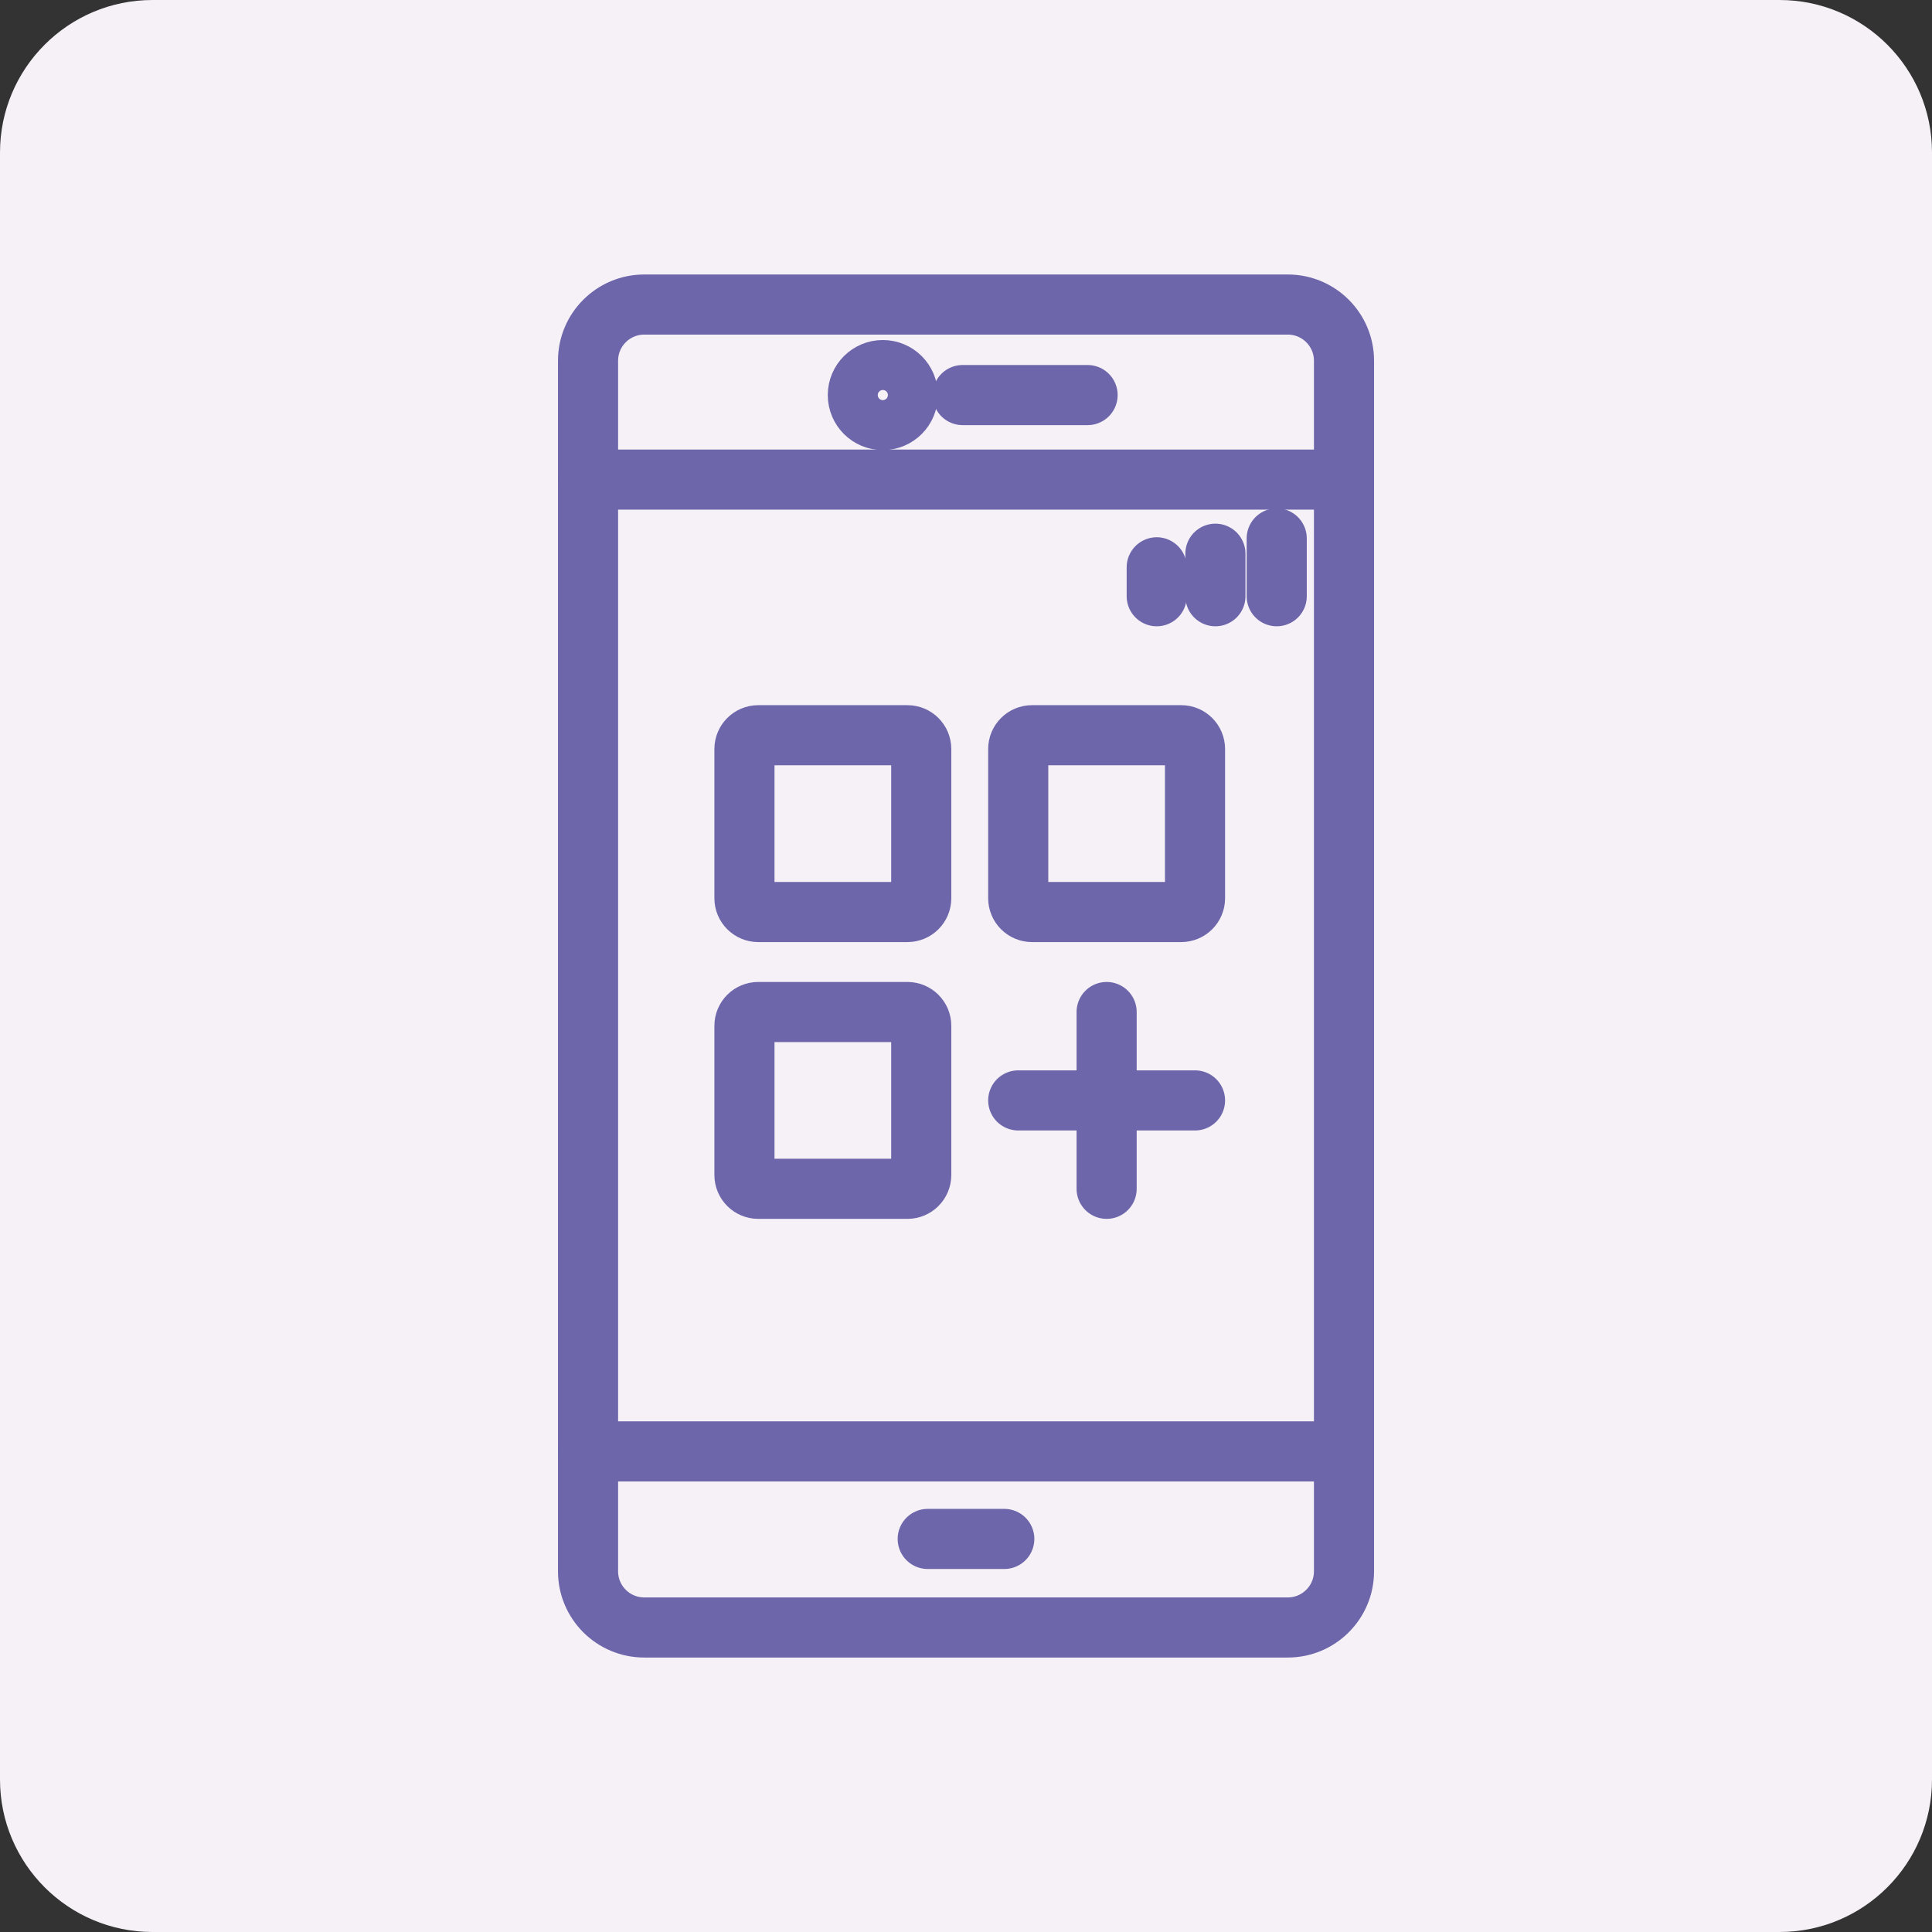
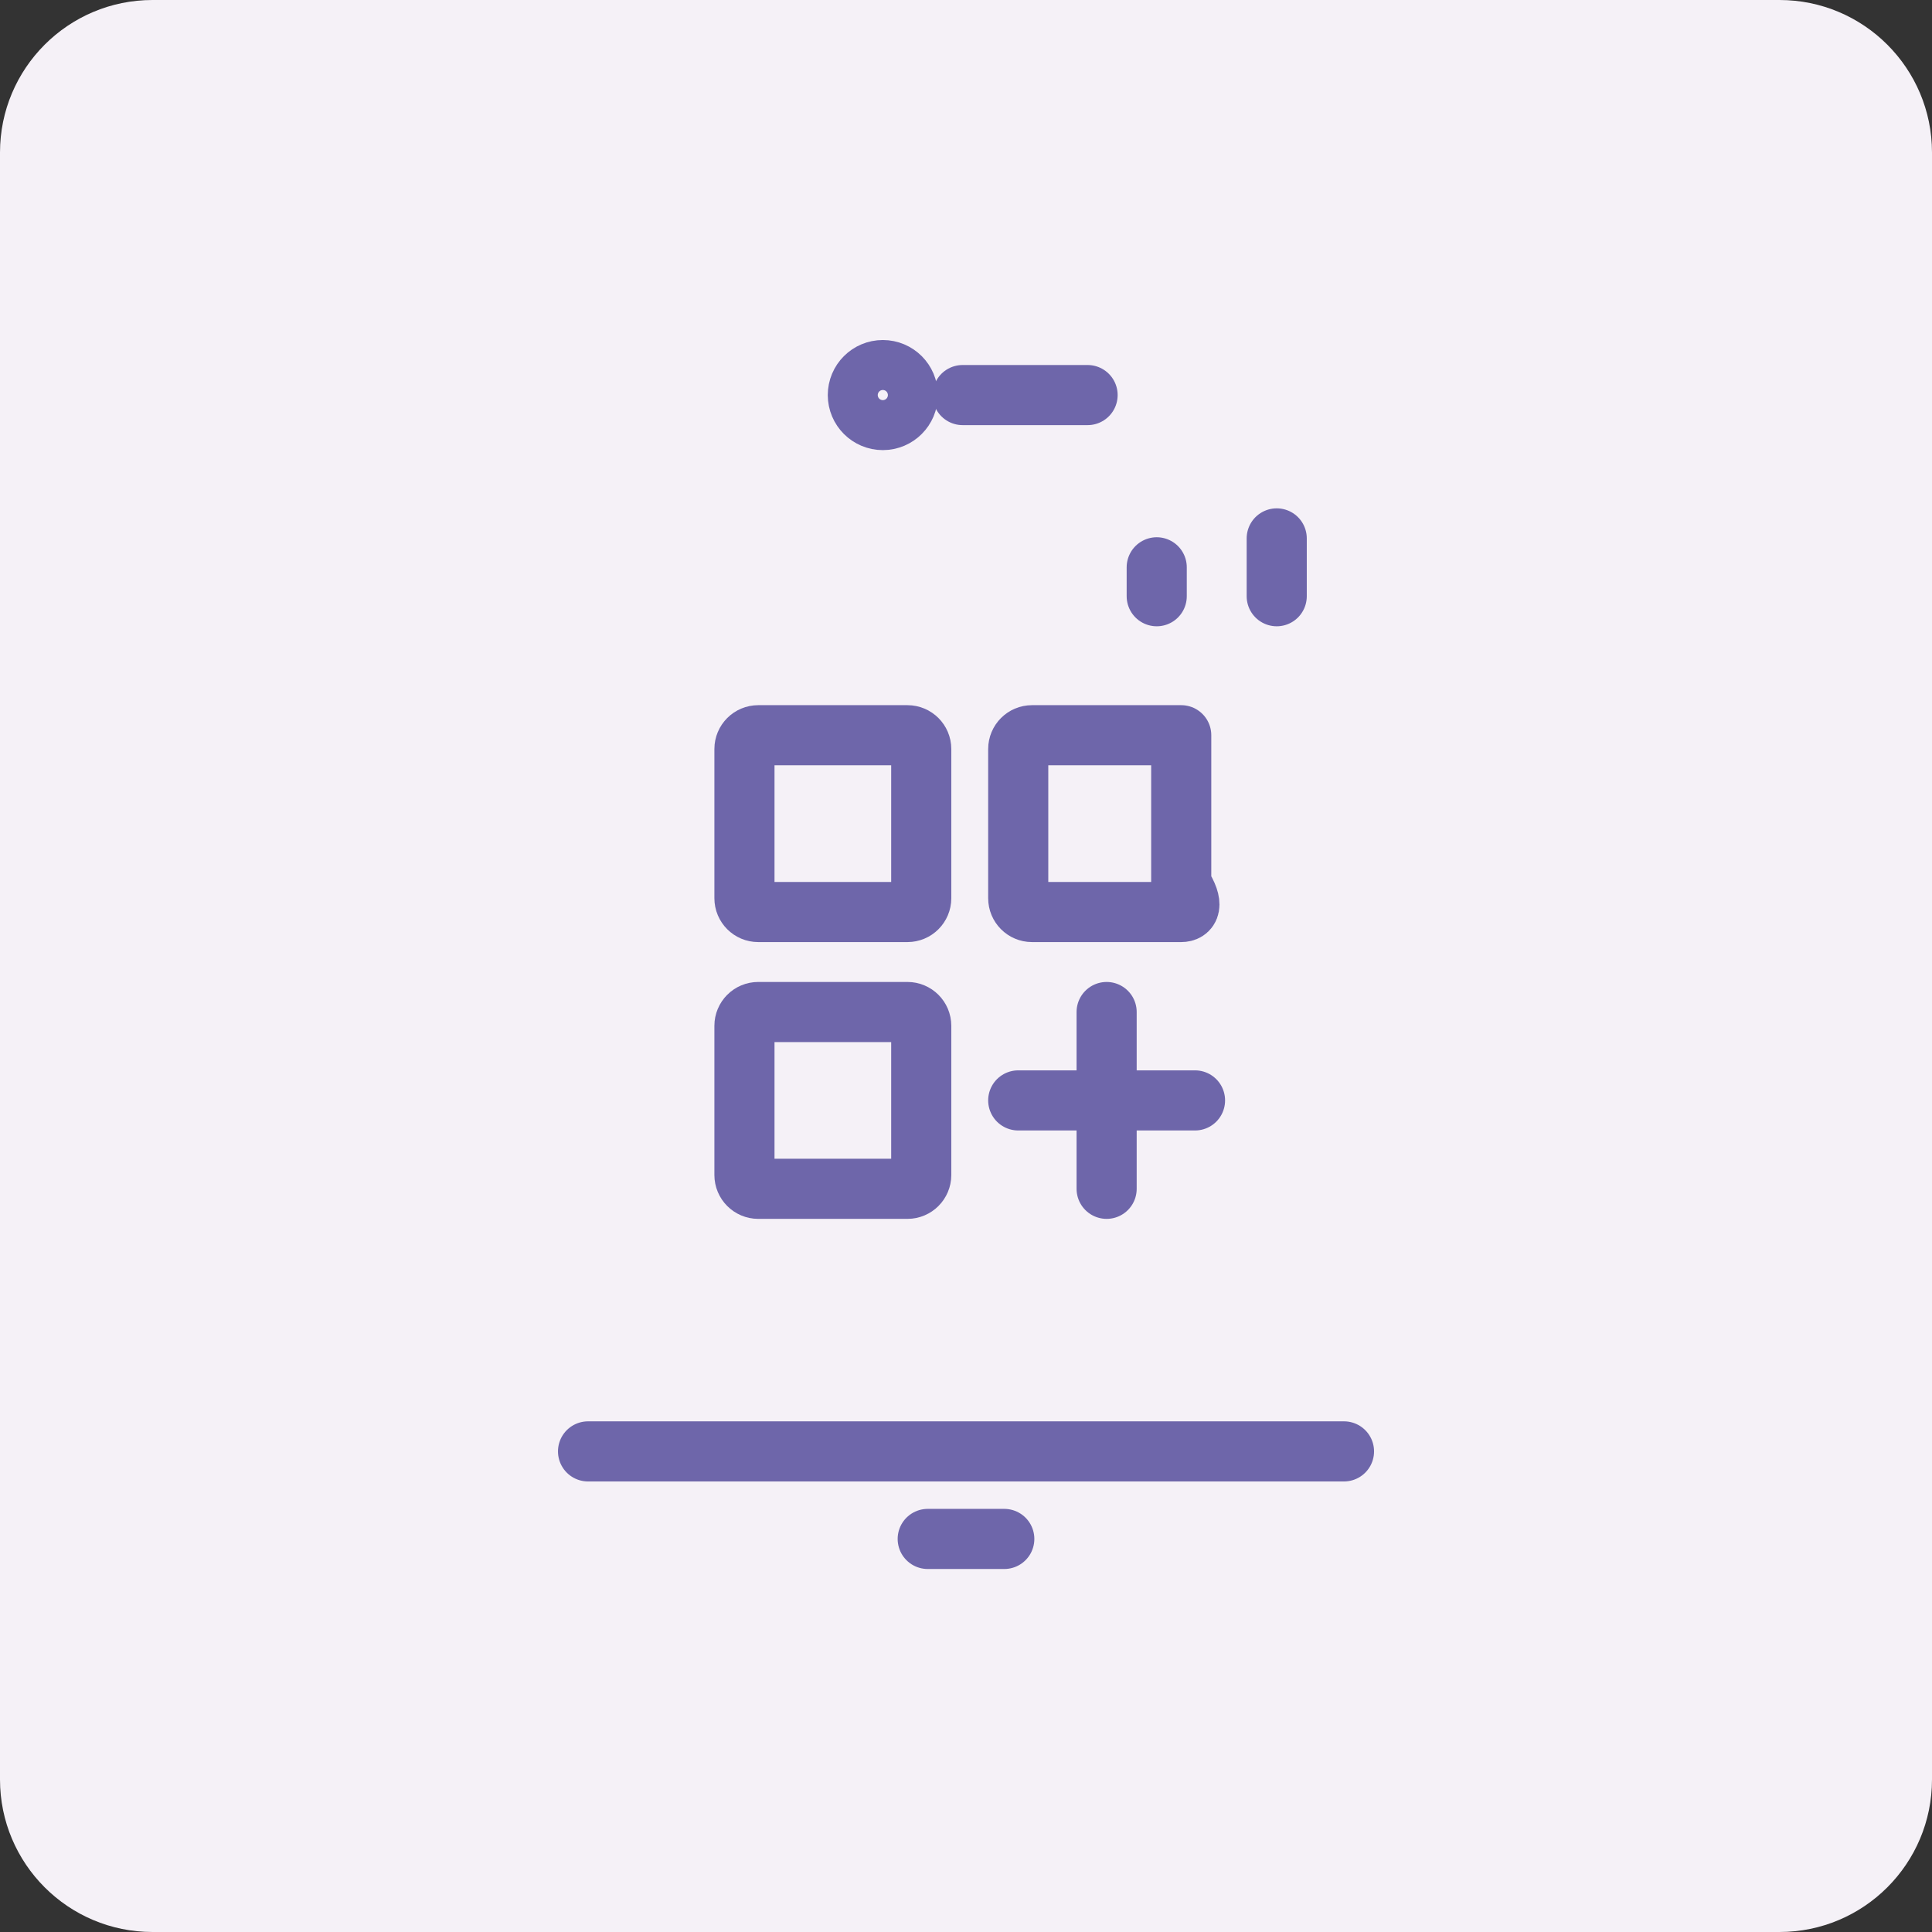
<svg xmlns="http://www.w3.org/2000/svg" version="1.1" id="Layer_1" x="0px" y="0px" viewBox="0 0 67.491 67.491" enable-background="new 0 0 67.491 67.491" xml:space="preserve">
  <rect x="0" y="0" width="67.491" height="67.491" fill="#333333" stroke="none" />
  <g>
    <path fill="#F5F1F7" d="M62.163,67.491H5.328C2.386,67.491,0,65.106,0,62.163V5.328C0,2.386,2.386,0,5.328,0h56.835   c2.943,0,5.328,2.386,5.328,5.328v56.835C67.491,65.106,65.106,67.491,62.163,67.491z" />
    <g>
-       <path fill="none" stroke="#6E66AA" stroke-width="2.1" stroke-linecap="round" stroke-linejoin="round" stroke-miterlimit="10" d="    M44.986,56.853H22.505c-1.084,0-1.963-0.879-1.963-1.963V12.602c0-1.084,0.879-1.963,1.963-1.963h22.482    c1.084,0,1.963,0.879,1.963,1.963v42.288C46.95,55.974,46.071,56.853,44.986,56.853z" />
-       <line fill="none" stroke="#6E66AA" stroke-width="2.1" stroke-linecap="round" stroke-linejoin="round" stroke-miterlimit="10" x1="20.542" y1="16.754" x2="46.95" y2="16.754" />
      <line fill="none" stroke="#6E66AA" stroke-width="2.1" stroke-linecap="round" stroke-linejoin="round" stroke-miterlimit="10" x1="20.542" y1="50.702" x2="46.95" y2="50.702" />
      <line fill="none" stroke="#6E66AA" stroke-width="2.1" stroke-linecap="round" stroke-linejoin="round" stroke-miterlimit="10" x1="33.628" y1="13.801" x2="37.993" y2="13.801" />
      <circle fill="none" stroke="#6E66AA" stroke-width="2.1" stroke-linecap="round" stroke-linejoin="round" stroke-miterlimit="10" cx="30.84" cy="13.801" r="0.873" />
      <line fill="none" stroke="#6E66AA" stroke-width="2.1" stroke-linecap="round" stroke-linejoin="round" stroke-miterlimit="10" x1="44.6" y1="18.808" x2="44.6" y2="20.828" />
-       <line fill="none" stroke="#6E66AA" stroke-width="2.1" stroke-linecap="round" stroke-linejoin="round" stroke-miterlimit="10" x1="42.458" y1="19.343" x2="42.458" y2="20.828" />
      <line fill="none" stroke="#6E66AA" stroke-width="2.1" stroke-linecap="round" stroke-linejoin="round" stroke-miterlimit="10" x1="40.408" y1="19.818" x2="40.408" y2="20.828" />
      <path fill="none" stroke="#6E66AA" stroke-width="2.1" stroke-linecap="round" stroke-linejoin="round" stroke-miterlimit="10" d="    M31.7,31.86h-5.212c-0.266,0-0.482-0.216-0.482-0.482v-5.212c0-0.266,0.216-0.482,0.482-0.482H31.7    c0.266,0,0.482,0.216,0.482,0.482v5.212C32.182,31.645,31.966,31.86,31.7,31.86z" />
      <path fill="none" stroke="#6E66AA" stroke-width="2.1" stroke-linecap="round" stroke-linejoin="round" stroke-miterlimit="10" d="    M31.7,41.529h-5.212c-0.266,0-0.482-0.216-0.482-0.482v-5.212c0-0.266,0.216-0.482,0.482-0.482H31.7    c0.266,0,0.482,0.216,0.482,0.482v5.212C32.182,41.313,31.966,41.529,31.7,41.529z" />
-       <path fill="none" stroke="#6E66AA" stroke-width="2.1" stroke-linecap="round" stroke-linejoin="round" stroke-miterlimit="10" d="    M41.264,31.86h-5.212c-0.266,0-0.482-0.216-0.482-0.482v-5.212c0-0.266,0.216-0.482,0.482-0.482h5.212    c0.266,0,0.482,0.216,0.482,0.482v5.212C41.746,31.645,41.53,31.86,41.264,31.86z" />
+       <path fill="none" stroke="#6E66AA" stroke-width="2.1" stroke-linecap="round" stroke-linejoin="round" stroke-miterlimit="10" d="    M41.264,31.86h-5.212c-0.266,0-0.482-0.216-0.482-0.482v-5.212c0-0.266,0.216-0.482,0.482-0.482h5.212    v5.212C41.746,31.645,41.53,31.86,41.264,31.86z" />
      <line fill="none" stroke="#6E66AA" stroke-width="2.1" stroke-linecap="round" stroke-linejoin="round" stroke-miterlimit="10" x1="38.658" y1="35.353" x2="38.658" y2="41.529" />
      <line fill="none" stroke="#6E66AA" stroke-width="2.1" stroke-linecap="round" stroke-linejoin="round" stroke-miterlimit="10" x1="35.57" y1="38.441" x2="41.746" y2="38.441" />
      <line fill="none" stroke="#6E66AA" stroke-width="2.1" stroke-linecap="round" stroke-linejoin="round" stroke-miterlimit="10" x1="32.408" y1="53.76" x2="35.083" y2="53.76" />
    </g>
  </g>
</svg>